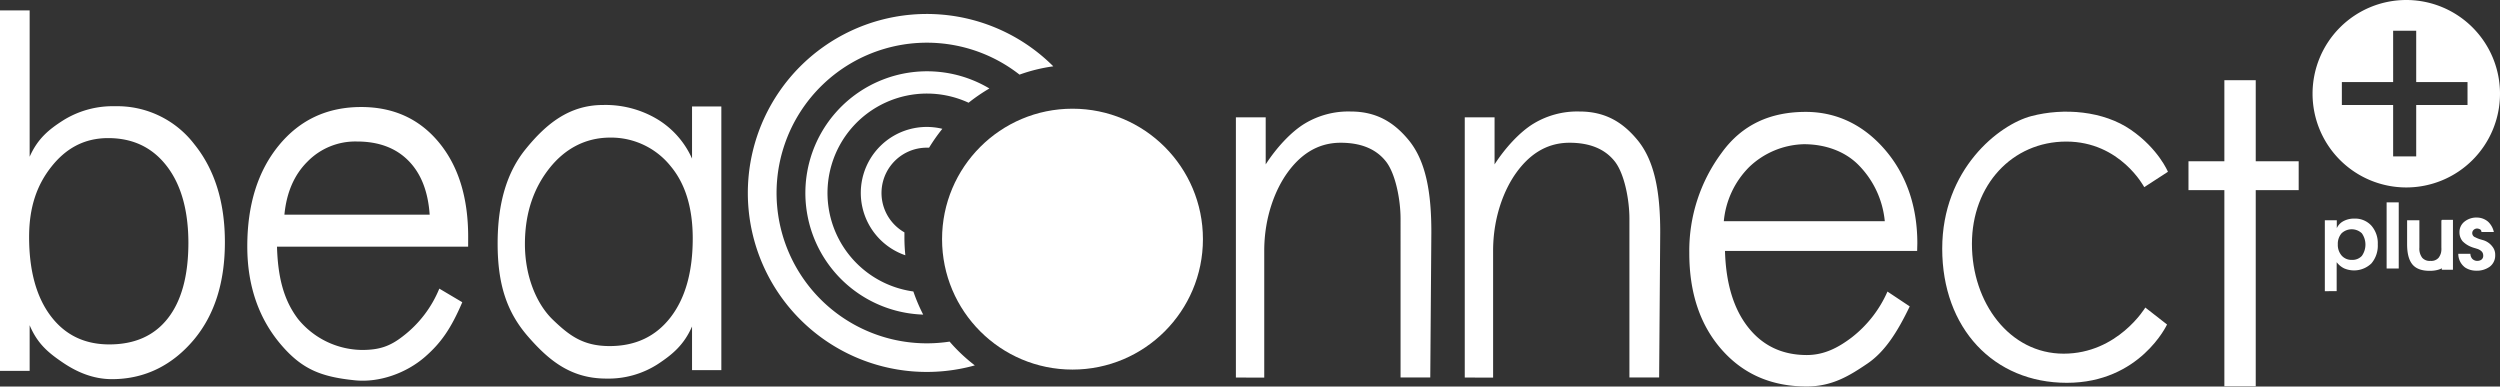
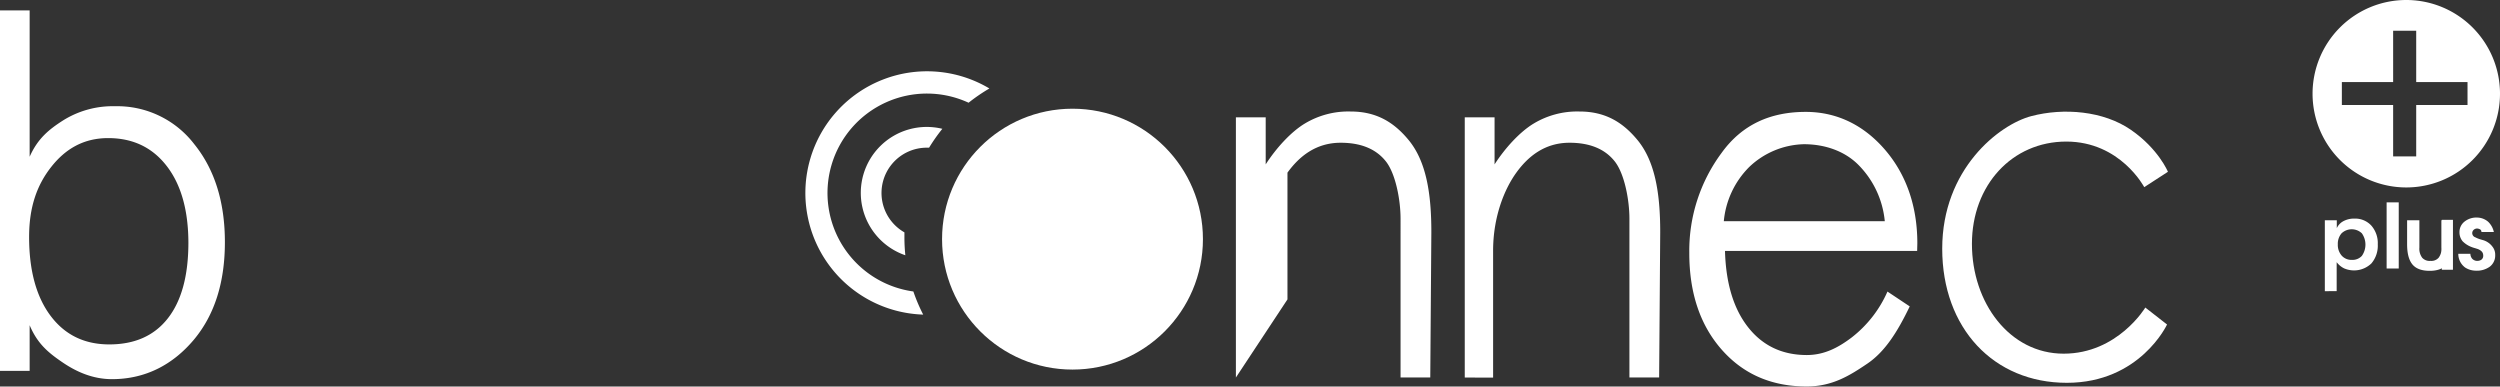
<svg xmlns="http://www.w3.org/2000/svg" viewBox="0 0 785.83 121.5">
  <rect x="0" y="0" width="785.83" height="121.5" fill="#333333" stroke="none" />
  <defs>
    <style>.cls-1{fill:#ffffff;}.cls-2{fill:#ffffff;}</style>
  </defs>
  <title>アセット 1</title>
  <g id="レイヤー_2" data-name="レイヤー 2">
    <g id="レイヤー_1-2" data-name="レイヤー 1">
      <path class="cls-1" d="M9.32,116.57H0V3.27H9.32v46c2.52-5.68,6-8.55,10.59-11.47A29.43,29.43,0,0,1,36.2,33.39,30.51,30.51,0,0,1,61.06,45.31q9.63,11.92,9.63,30.81,0,19-9.75,30.66c-6.51,7.75-15.09,12.4-25.75,12.4-6,0-11.16-2.29-15.57-5.3s-7.84-5.8-10.3-11.65Zm49.9-40.1q0-15.42-6.78-24.24T34,43.41c-7.76,0-13.44,3.43-17.85,9s-7,12.44-7,22.07q0,15.78,6.74,24.78t18.46,9q12,0,18.41-8.2T59.22,76.47Z" />
-       <path class="cls-1" d="M147.15,77.54H87.07c.28,9.75,2.15,16.85,6.62,22.74A26.29,26.29,0,0,0,113.76,110c5.41,0,8.77-1.1,12.85-4.28a36,36,0,0,0,11.48-15L145.31,95c-3.56,8.31-6.68,12.77-11.68,17.14-5.91,5.16-14.38,8.17-22,7.41-10.72-1.08-16.72-3.46-23.38-11.3s-10.52-18-10.52-30.78q0-19.65,9.9-31.74t25.9-12.09q15.24,0,24.44,11.14t9.19,29.72ZM135.06,67.48q-.75-11-6.71-17t-16.16-6a21,21,0,0,0-15.54,6.32Q90.4,57,89.4,67.48Z" />
-       <path class="cls-1" d="M217.53,116.35V102.62c-2.54,5.79-6.1,8.75-10.69,11.79A28.65,28.65,0,0,1,190.6,119c-11,0-17.91-5.5-24.64-13.24s-9.54-16.51-9.54-29.22,2.92-22.4,8.76-29.61C171.71,38.86,179,33,189.55,33a31.76,31.76,0,0,1,16.93,4.39,27.52,27.52,0,0,1,11.05,12.47V33.47h9.21v82.88ZM165,76.71c0,10.17,3.66,18.85,8.76,23.77,5.26,5.06,9.58,8.3,17.89,8.3q12.12,0,19.1-9t7-24.79q0-14.44-6.93-22.74a24,24,0,0,0-19-9c-8,0-14.38,3.69-19.06,9.57S165,66.42,165,76.71Z" />
      <path class="cls-2" d="M602.62,78.88h-60.4q.42,15.3,7.28,24t18.39,8.72c5.53,0,9.88-2.31,14.06-5.45a37.14,37.14,0,0,0,11.34-14.5l7,4.66c-3.85,8-7.78,14.24-13.34,18s-11,7.17-19.06,7.17q-16.53,0-26.73-11.61T531,79.41a51.54,51.54,0,0,1,10.13-31.32c6.54-9.09,15.57-12.92,26.47-12.92,10.39,0,18.72,4.66,25,12s10.08,17.1,10.08,29.32Zm-10.17-9.34A29,29,0,0,0,584,51.67c-4.06-4-10.05-6.34-17-6.34a25.78,25.78,0,0,0-17.15,7.15,27.64,27.64,0,0,0-8,17.06Z" />
-       <path class="cls-2" d="M699.19,59.77H687.91V50.69h11.28V25.2h9.86V50.69h13.5v9.08h-13.5v61.65h-9.86Z" />
      <path class="cls-2" d="M674,58.83s-7.5-14.33-24.5-14.33-29.66,13.67-29.66,32.17,11.83,34.5,28.83,34.5,25.67-14.5,25.67-14.5l6.83,5.33s-8.5,18.33-31.5,18.33-39.17-17.16-39.17-42.16,17.84-39,28-41.67,22.67-1.67,31.34,4.33S681.45,54,681.45,54Z" />
      <path class="cls-1" d="M730.77,91.53V69.24h3.76v2.48a4.68,4.68,0,0,1,2.11-2.22,7.08,7.08,0,0,1,3.46-.79,6.89,6.89,0,0,1,5.31,2.23,8.35,8.35,0,0,1,2,5.86,8.61,8.61,0,0,1-2,6,7.88,7.88,0,0,1-8.57,1.56,6.49,6.49,0,0,1-2.35-1.95v9.1Zm4.08-14.76a5.11,5.11,0,0,0,1.22,3.58,4.09,4.09,0,0,0,3.19,1.34,4,4,0,0,0,3.14-1.25,6.14,6.14,0,0,0,0-7.11,4.64,4.64,0,0,0-6.36,0A5,5,0,0,0,734.85,76.77Z" />
      <path class="cls-1" d="M750.19,84.4V63.61H754V84.4Z" />
      <path class="cls-1" d="M760.49,69.24v8.58a4.73,4.73,0,0,0,.88,3.19A3.09,3.09,0,0,0,764,82a3,3,0,0,0,2.55-1,4.68,4.68,0,0,0,.88-3.19V69.24h3.34v7.54q0,4.36-1.68,6.35c-1.12,1.31-2.9,2-5.36,2s-4.3-.65-5.42-2-1.68-3.43-1.68-6.36V69.24Z" />
      <rect class="cls-1" x="767.54" y="69.1" width="3.5" height="15.69" />
      <path class="cls-1" d="M783.43,77.5a5.61,5.61,0,0,0-2.51-1.88c-.3-.13-1.18-.33-1.73-.54a7,7,0,0,1-1.09-.48h0a1.39,1.39,0,0,1-.86-1.93,1.56,1.56,0,0,1,2-.71s0,0,0,0l.18.06a.89.89,0,0,1,.57.9l3.91,0a6.34,6.34,0,0,0-1.79-3.21,5.4,5.4,0,0,0-3.29-1.32,6,6,0,0,0-4.16,1.28,4.16,4.16,0,0,0-1.57,3.36,4.35,4.35,0,0,0,1,2.82,7.92,7.92,0,0,0,3,1.87c.29.13,1.12.33,1.65.53l.06,0c1.28.53,1.76,1.14,1.76,2.15s-.78,1.61-1.92,1.61a2.17,2.17,0,0,1-1.59-.73,2.47,2.47,0,0,1-.53-1.51l-3.8,0a5.32,5.32,0,0,0,2.14,4.31,6.24,6.24,0,0,0,3.35,1,6.89,6.89,0,0,0,4.48-1.31,4.4,4.4,0,0,0,1.63-3.62A4,4,0,0,0,783.43,77.5Z" />
      <path class="cls-1" d="M756.37,0a29.46,29.46,0,1,0,29.46,29.46A29.46,29.46,0,0,0,756.37,0Zm19.25,33H759.49V49.17h-7.25V33H736.12V25.79h16.12V9.67h7.25V25.79h16.13Z" />
      <circle class="cls-2" cx="337.12" cy="75.17" r="41" />
      <path class="cls-2" d="M284.29,74.42c0-.46,0-.92,0-1.38a14.24,14.24,0,0,1,7.05-26.62c.24,0,.47,0,.7,0a55.89,55.89,0,0,1,4.17-5.93,20.73,20.73,0,0,0-11.63,39.75A54,54,0,0,1,284.29,74.42Z" />
      <path class="cls-2" d="M287.1,91.62a31.25,31.25,0,1,1,17.36-59.33A55,55,0,0,1,311,27.81a38.25,38.25,0,1,0-20.81,71.08A54.1,54.1,0,0,1,287.1,91.62Z" />
-       <path class="cls-2" d="M298.49,107.38a47.73,47.73,0,0,1-7.12.54,47.25,47.25,0,1,1,29.1-84.46,51.53,51.53,0,0,1,10.62-2.61,56.26,56.26,0,1,0-24.67,94A53,53,0,0,1,298.49,107.38Z" />
-       <path class="cls-2" d="M388.48,118.67V36.89h9.37V51.67c3.32-5.17,8-10.26,12.32-12.85a26.53,26.53,0,0,1,14.39-3.77c8.35,0,13.76,3.6,18.17,8.91,5.55,6.7,7.19,16.71,7.19,29l-.34,45.68h-9.34V68.75c0-5.84-1.53-14.1-4.6-18s-7.81-5.88-14.23-5.88c-7.8,0-13.05,4.32-16.72,9.4s-7.3,13.7-7.3,24.59v39.84Z" />
+       <path class="cls-2" d="M388.48,118.67V36.89h9.37V51.67c3.32-5.17,8-10.26,12.32-12.85a26.53,26.53,0,0,1,14.39-3.77c8.35,0,13.76,3.6,18.17,8.91,5.55,6.7,7.19,16.71,7.19,29l-.34,45.68h-9.34V68.75c0-5.84-1.53-14.1-4.6-18s-7.81-5.88-14.23-5.88c-7.8,0-13.05,4.32-16.72,9.4v39.84Z" />
      <path class="cls-2" d="M460.42,118.67V36.89h9.37V51.67c3.32-5.17,8-10.26,12.32-12.85a26.53,26.53,0,0,1,14.39-3.77c8.35,0,13.76,3.6,18.17,8.91,5.55,6.7,7.19,16.71,7.19,29l-.34,45.68h-9.34V68.75c0-5.84-1.53-14.1-4.6-18s-7.81-5.88-14.23-5.88c-7.8,0-13.05,4.32-16.72,9.4s-7.3,13.7-7.3,24.59v39.84Z" />
    </g>
  </g>
</svg>